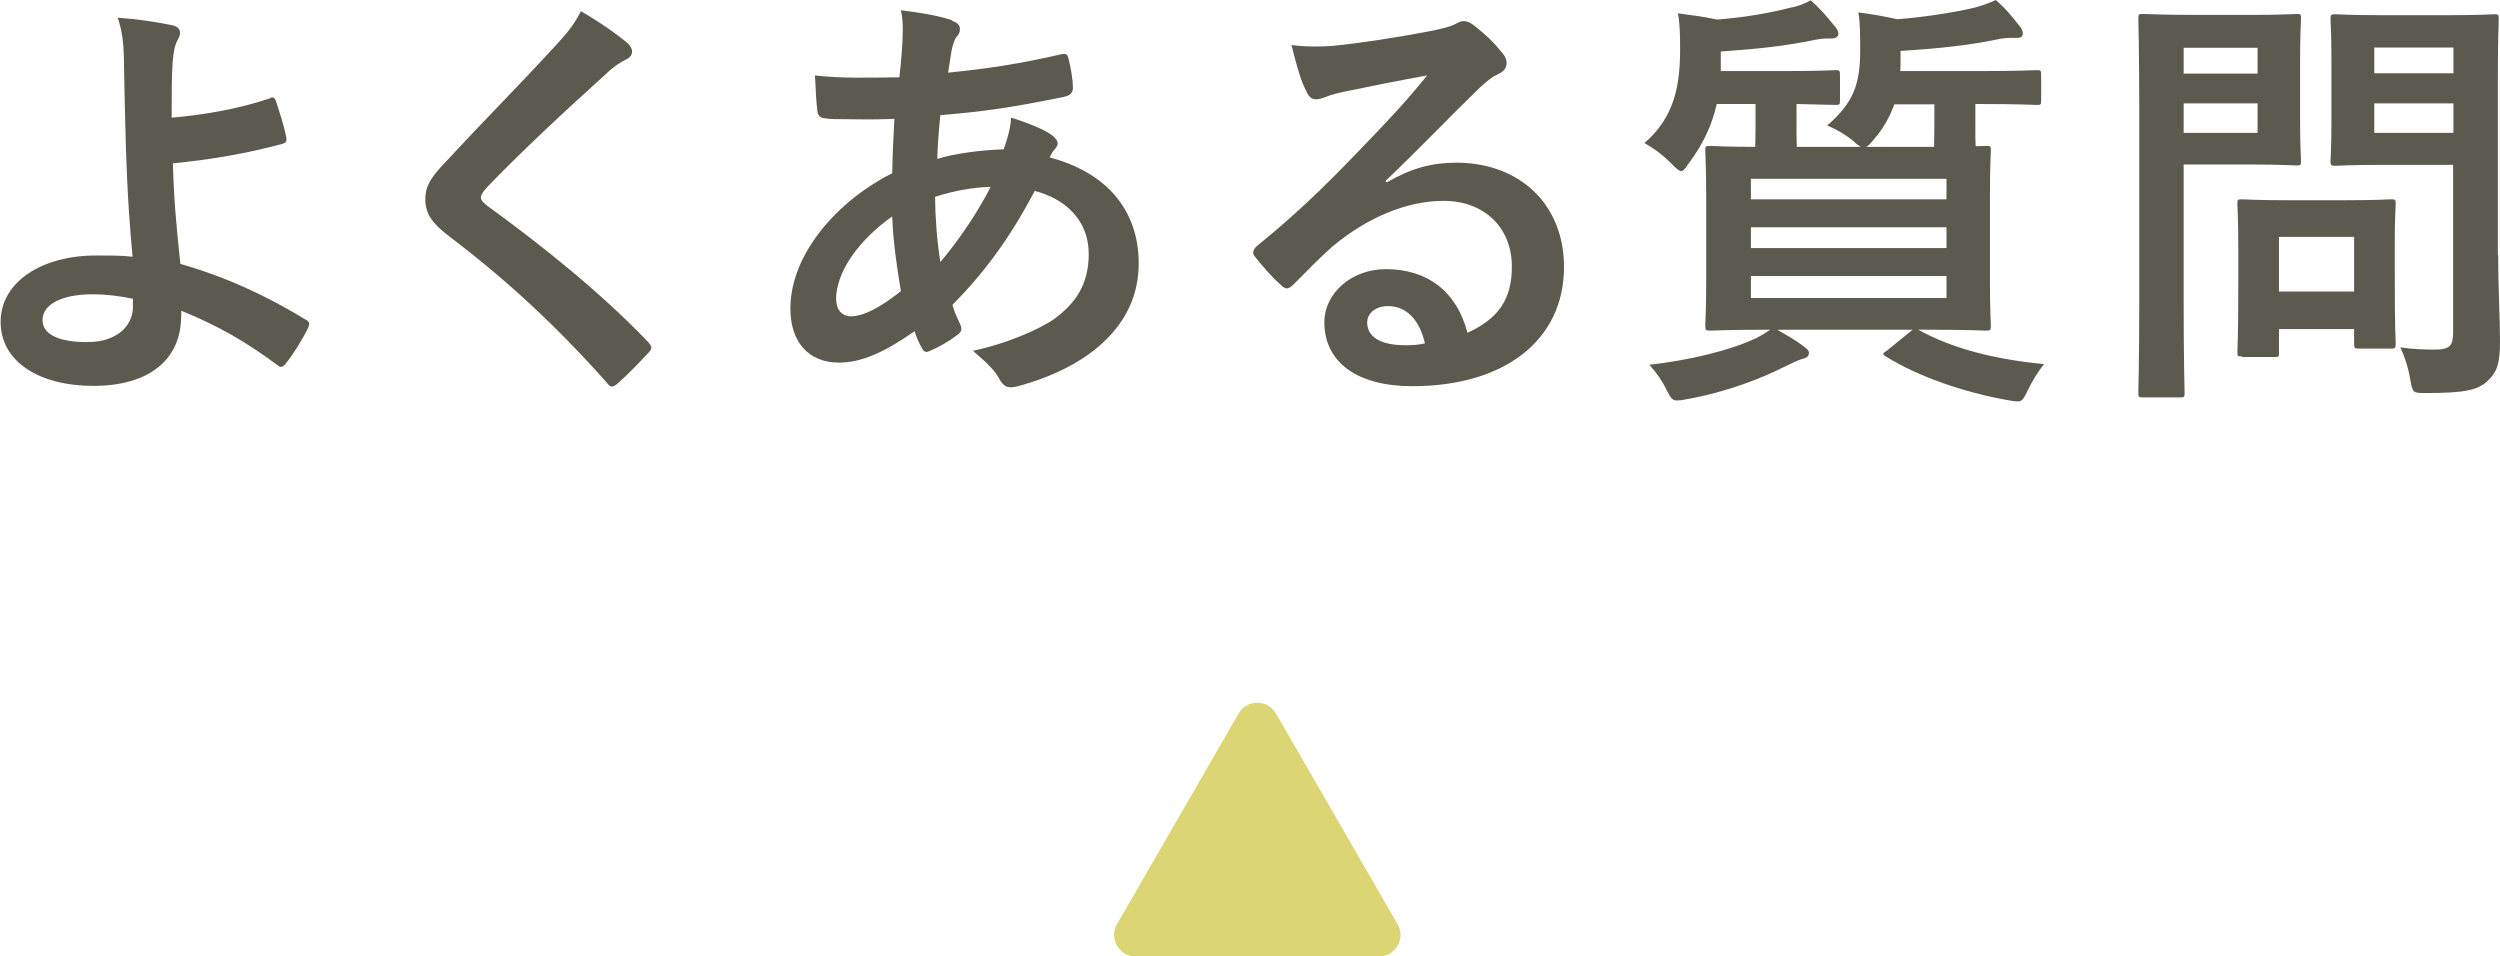
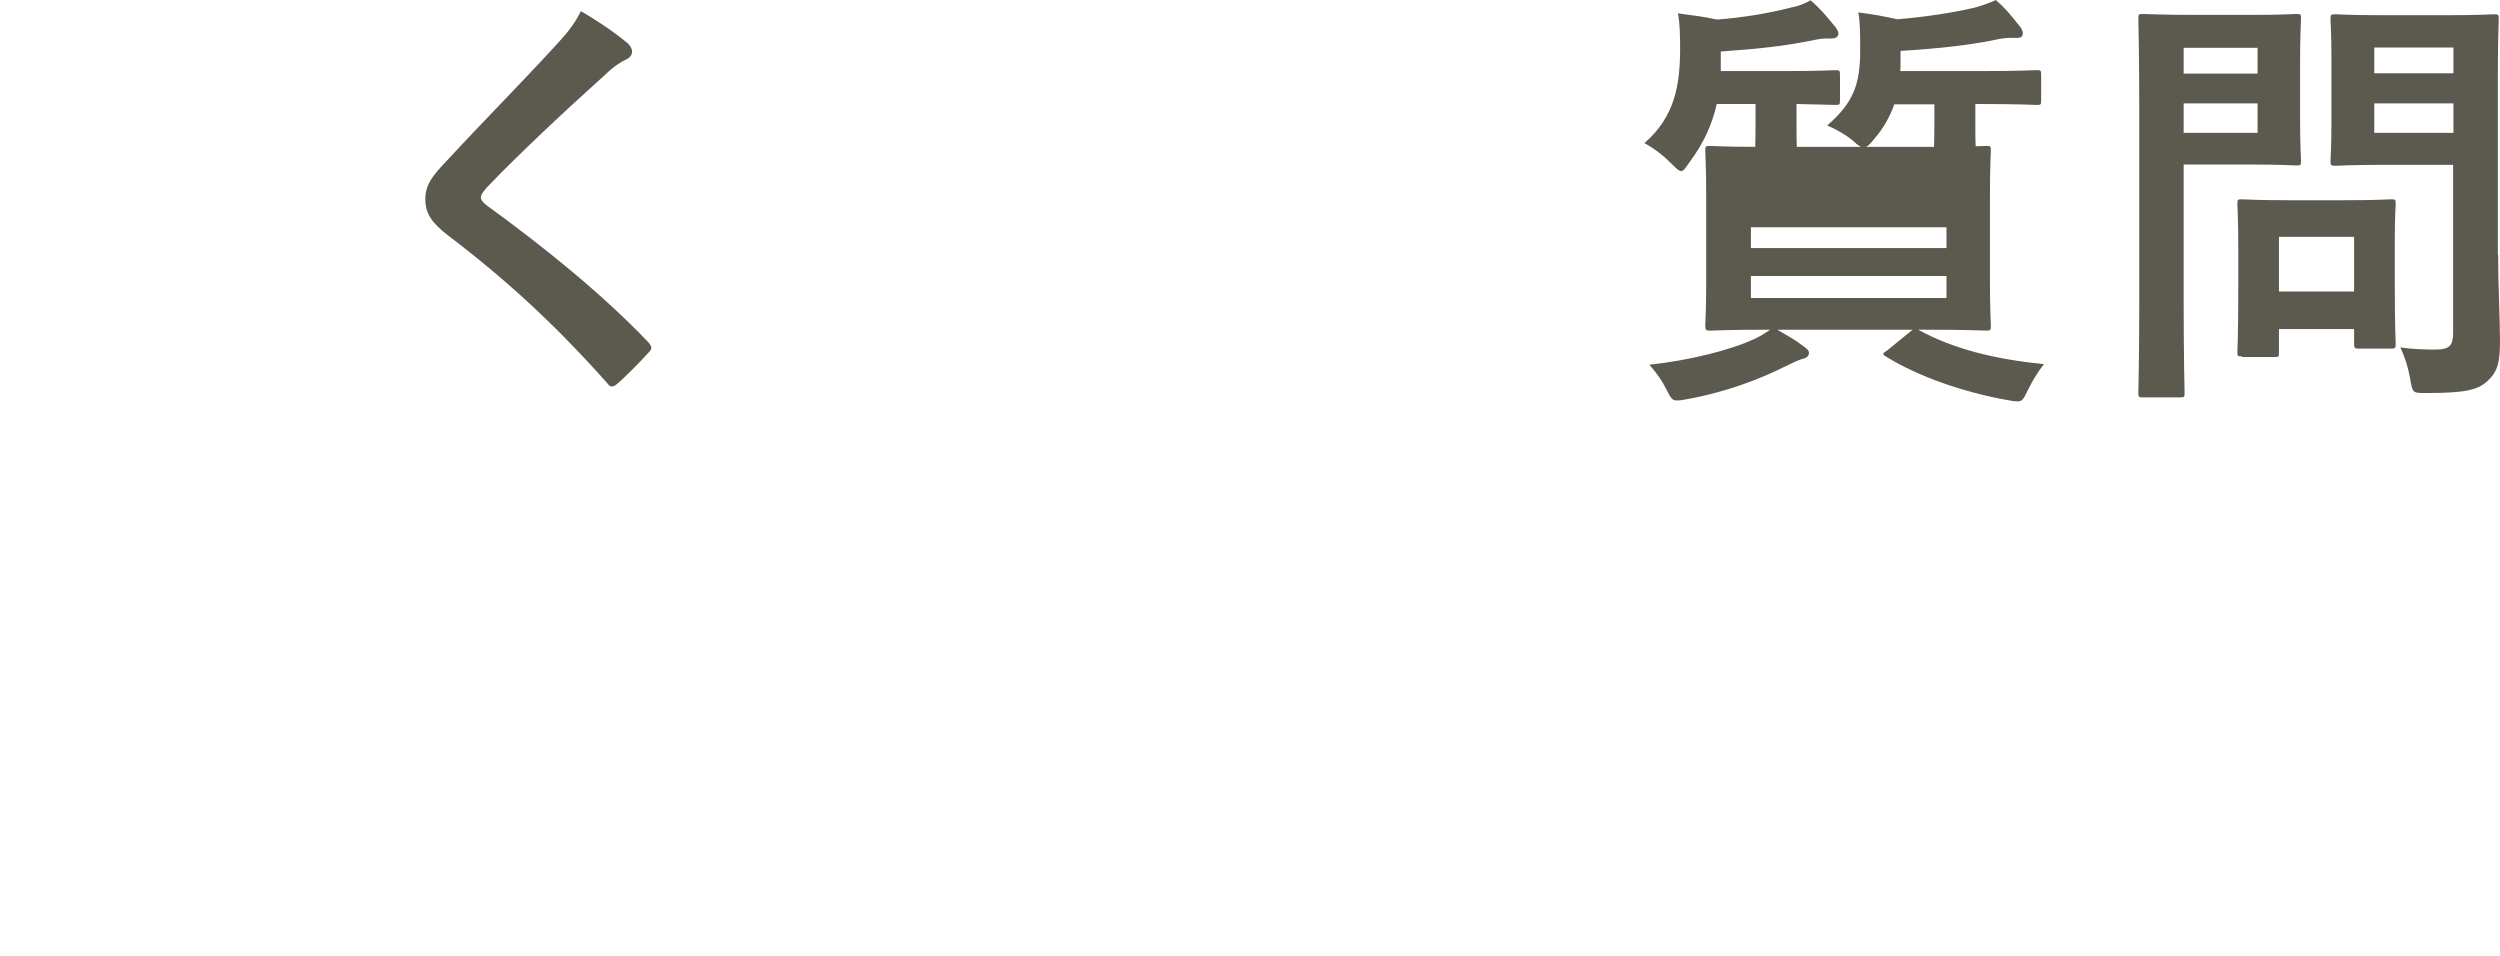
<svg xmlns="http://www.w3.org/2000/svg" id="_イヤー_2" viewBox="0 0 80.53 30.81">
  <defs>
    <style>.cls-1{fill:#dbd673;}.cls-2{fill:#5c5a4e;}</style>
  </defs>
  <g id="_イヤー_3">
    <g>
      <g>
-         <path class="cls-2" d="M8.71,3.15c.08-.03,.14,0,.17,.08,.11,.34,.27,.81,.34,1.19,.03,.15-.03,.18-.11,.21-1.18,.32-2.37,.52-3.54,.63,.03,1.13,.1,1.91,.24,3.24,1.46,.42,2.75,1.01,4.06,1.81,.1,.06,.11,.13,.06,.24-.21,.43-.49,.87-.74,1.18-.08,.08-.13,.13-.24,.04-1.04-.77-1.91-1.27-3.11-1.76,0,.08,0,.21-.01,.32-.06,1.2-.95,2.1-2.83,2.1-1.72,0-2.98-.77-2.98-2.06s1.33-2.14,3.07-2.14c.45,0,.87,0,1.18,.04-.17-1.84-.21-3.17-.24-4.5-.01-.5-.03-1.22-.04-1.93-.01-.46-.06-.88-.2-1.27,.6,.04,1.21,.13,1.79,.25,.15,.04,.22,.13,.22,.24,0,.07-.03,.14-.07,.21-.11,.2-.14,.41-.17,.76-.03,.42-.03,1.04-.03,1.76,1.16-.1,2.24-.31,3.19-.63Zm-4.44,6.47c-.5-.1-.9-.14-1.29-.14-.98,0-1.61,.32-1.61,.83,0,.48,.56,.71,1.44,.71,1.05,0,1.51-.62,1.47-1.2v-.2Z" />
        <path class="cls-2" d="M20.25,1.43c.07,.06,.11,.17,.11,.22,0,.13-.07,.21-.2,.27-.17,.08-.38,.21-.67,.49-1.2,1.08-2.75,2.52-3.82,3.64-.13,.15-.18,.24-.18,.31,0,.08,.06,.15,.18,.25,1.82,1.32,3.71,2.84,5.21,4.41,.06,.07,.1,.13,.1,.18s-.03,.1-.1,.17c-.32,.35-.73,.76-.97,.97-.08,.07-.14,.11-.2,.11s-.1-.04-.17-.13c-1.62-1.82-3.19-3.28-5.1-4.73-.53-.41-.74-.71-.74-1.18s.25-.77,.69-1.23c1.19-1.29,2.35-2.45,3.56-3.77,.38-.41,.59-.7,.76-1.05,.62,.36,1.15,.73,1.54,1.06Z" />
-         <path class="cls-2" d="M30.67,.67c.17,.06,.25,.14,.25,.25,0,.1-.01,.15-.07,.22-.13,.15-.17,.35-.2,.5-.04,.25-.07,.46-.11,.7,1.29-.13,2.28-.28,3.64-.59,.17-.04,.21,.01,.24,.14,.07,.29,.14,.64,.14,.95,0,.18-.14,.25-.29,.28-1.85,.38-2.7,.48-3.98,.59-.06,.59-.08,.92-.1,1.41,.55-.18,1.46-.29,2.14-.31,.08-.22,.22-.63,.24-1.02,.5,.15,1.05,.38,1.25,.52,.17,.11,.25,.22,.25,.31,0,.06-.03,.11-.08,.17-.07,.07-.11,.15-.18,.28,1.81,.48,2.87,1.67,2.87,3.42,0,2.03-1.67,3.35-3.89,3.95-.31,.08-.46,.04-.62-.27-.1-.2-.38-.49-.83-.87,1.01-.21,2.09-.66,2.61-1.02,.67-.49,1.12-1.09,1.12-2.1,0-1.12-.8-1.79-1.74-2.03-.81,1.54-1.64,2.65-2.65,3.67,.07,.25,.15,.41,.25,.63,.08,.18,.03,.25-.11,.35-.32,.24-.64,.41-.84,.49-.14,.07-.2,.07-.28-.07-.1-.17-.17-.34-.24-.55-.99,.69-1.72,1.01-2.44,1.01-.95,0-1.56-.64-1.56-1.74,0-1.79,1.56-3.5,3.28-4.36,.01-.6,.04-1.22,.07-1.75-.83,.03-1.21,.01-1.44,.01-.41,0-.63,0-.8-.03-.15-.01-.24-.08-.25-.32-.04-.31-.04-.67-.07-1.06,.9,.1,1.67,.07,2.72,.06,.06-.5,.11-1.13,.11-1.53,0-.21-.01-.41-.06-.63,.81,.1,1.29,.2,1.64,.32Zm-3.73,8.99c0,.34,.21,.53,.46,.53,.39,0,.91-.25,1.62-.81-.14-.84-.25-1.6-.28-2.41-1.08,.77-1.81,1.78-1.81,2.69Zm4.97-3.64c-.5,.01-1.15,.11-1.79,.32,.01,.73,.06,1.39,.17,2.1,.57-.66,1.23-1.64,1.62-2.42Z" />
-         <path class="cls-2" d="M44.68,5.87c.78-.45,1.44-.63,2.23-.63,2.04,0,3.47,1.34,3.47,3.36,0,2.34-1.89,3.84-4.89,3.84-1.76,0-2.83-.76-2.83-2.06,0-.94,.88-1.71,1.98-1.71,1.32,0,2.28,.7,2.63,2.05,.98-.45,1.43-1.06,1.43-2.13,0-1.27-.9-2.12-2.2-2.12-1.16,0-2.45,.52-3.59,1.48-.41,.36-.8,.77-1.22,1.19-.1,.1-.17,.15-.24,.15-.06,0-.13-.04-.21-.13-.29-.25-.6-.62-.83-.91-.08-.11-.04-.21,.07-.32,1.09-.88,2.06-1.78,3.32-3.1,.87-.9,1.53-1.6,2.17-2.4-.84,.15-1.83,.35-2.7,.53-.18,.04-.36,.08-.59,.17-.07,.03-.21,.07-.28,.07-.14,0-.24-.07-.31-.24-.17-.32-.29-.71-.49-1.51,.42,.06,.88,.06,1.3,.03,.85-.08,2.09-.27,3.18-.48,.35-.07,.63-.14,.77-.21,.07-.04,.2-.11,.27-.11,.14,0,.22,.04,.32,.11,.42,.32,.7,.6,.94,.9,.11,.13,.15,.22,.15,.34,0,.14-.08,.27-.24,.34-.24,.11-.35,.21-.62,.45-1.02,.99-1.96,1.98-3.03,3v.04Zm.03,3.99c-.41,0-.67,.24-.67,.53,0,.43,.38,.73,1.22,.73,.25,0,.43-.01,.64-.06-.18-.77-.6-1.2-1.19-1.2Z" />
-         <path class="cls-2" d="M59.94,4.72c-.07-.03-.13-.07-.21-.15-.25-.22-.56-.39-.87-.53,.84-.73,1.06-1.32,1.06-2.41,0-.5,0-.94-.06-1.23,.49,.06,.84,.13,1.26,.22,.88-.07,1.85-.22,2.51-.38,.24-.07,.45-.14,.66-.24,.29,.25,.48,.48,.74,.81,.07,.08,.13,.17,.13,.27,0,.07-.04,.14-.17,.14-.15,0-.32-.01-.56,.03-.92,.2-1.92,.31-3.21,.39v.48c0,.06-.01,.11-.01,.17h2.48c1.36,0,1.83-.03,1.92-.03,.13,0,.14,.01,.14,.17v.8c0,.14-.01,.15-.14,.15-.08,0-.56-.03-1.92-.03h-.06v.67c0,.31,0,.53,.01,.69,.18,0,.29-.01,.34-.01,.14,0,.15,.01,.15,.15,0,.1-.03,.5-.03,1.43v2.79c0,.92,.03,1.33,.03,1.41,0,.15-.01,.17-.15,.17-.1,0-.59-.03-1.95-.03h-.24c1.12,.62,2.46,.95,4.05,1.11-.2,.25-.38,.55-.52,.84-.13,.27-.18,.36-.32,.36-.07,0-.17-.01-.32-.04-1.42-.25-2.89-.76-3.92-1.4-.14-.08-.13-.1,.04-.21l.81-.66h-4.36c.29,.17,.57,.32,.84,.53,.14,.1,.18,.15,.18,.21,0,.1-.06,.17-.21,.2-.15,.04-.31,.13-.55,.24-.77,.39-1.89,.83-3.18,1.06-.14,.03-.24,.04-.31,.04-.15,0-.2-.07-.34-.35-.13-.27-.31-.53-.55-.8,1.26-.14,2.59-.46,3.4-.84,.17-.08,.32-.17,.49-.29-1.36,0-1.83,.03-1.92,.03-.15,0-.17-.01-.17-.17,0-.08,.03-.49,.03-1.41v-2.79c0-.92-.03-1.33-.03-1.43,0-.14,.01-.15,.17-.15,.07,0,.46,.03,1.44,.03,0-.15,.01-.38,.01-.69v-.69h-1.25c-.14,.63-.41,1.25-.88,1.88-.13,.18-.18,.28-.27,.28-.07,0-.15-.08-.31-.24-.28-.28-.56-.49-.87-.66,.97-.84,1.15-1.85,1.15-3.05,0-.43-.01-.83-.07-1.13,.46,.06,.85,.11,1.26,.2,.9-.07,1.69-.21,2.35-.38,.24-.04,.48-.13,.66-.24,.29,.24,.49,.48,.76,.81,.07,.08,.14,.17,.14,.27,0,.07-.07,.15-.21,.15-.13,0-.29-.01-.53,.04-.95,.2-1.79,.29-3.05,.38v.63h2c1.22,0,1.61-.03,1.69-.03,.14,0,.15,.01,.15,.17v.8c0,.14-.01,.15-.15,.15-.07,0-.41-.01-1.25-.03v.69c0,.31,0,.53,.01,.69h2Zm-3.54,1.04v.66h6.3v-.66h-6.3Zm6.3,2.23v-.67h-6.3v.67h6.3Zm0,.9h-6.3v.71h6.3v-.71Zm-1.68-5.53c-.14,.39-.35,.78-.66,1.13-.1,.13-.18,.21-.25,.24h2.19c0-.15,.01-.38,.01-.7v-.67h-1.29Z" />
+         <path class="cls-2" d="M59.94,4.72c-.07-.03-.13-.07-.21-.15-.25-.22-.56-.39-.87-.53,.84-.73,1.06-1.32,1.06-2.41,0-.5,0-.94-.06-1.23,.49,.06,.84,.13,1.26,.22,.88-.07,1.85-.22,2.51-.38,.24-.07,.45-.14,.66-.24,.29,.25,.48,.48,.74,.81,.07,.08,.13,.17,.13,.27,0,.07-.04,.14-.17,.14-.15,0-.32-.01-.56,.03-.92,.2-1.92,.31-3.21,.39v.48c0,.06-.01,.11-.01,.17h2.48c1.36,0,1.83-.03,1.92-.03,.13,0,.14,.01,.14,.17v.8c0,.14-.01,.15-.14,.15-.08,0-.56-.03-1.92-.03h-.06v.67c0,.31,0,.53,.01,.69,.18,0,.29-.01,.34-.01,.14,0,.15,.01,.15,.15,0,.1-.03,.5-.03,1.43v2.79c0,.92,.03,1.33,.03,1.41,0,.15-.01,.17-.15,.17-.1,0-.59-.03-1.95-.03h-.24c1.12,.62,2.46,.95,4.05,1.11-.2,.25-.38,.55-.52,.84-.13,.27-.18,.36-.32,.36-.07,0-.17-.01-.32-.04-1.42-.25-2.89-.76-3.92-1.4-.14-.08-.13-.1,.04-.21l.81-.66h-4.36c.29,.17,.57,.32,.84,.53,.14,.1,.18,.15,.18,.21,0,.1-.06,.17-.21,.2-.15,.04-.31,.13-.55,.24-.77,.39-1.89,.83-3.18,1.06-.14,.03-.24,.04-.31,.04-.15,0-.2-.07-.34-.35-.13-.27-.31-.53-.55-.8,1.26-.14,2.59-.46,3.4-.84,.17-.08,.32-.17,.49-.29-1.36,0-1.83,.03-1.92,.03-.15,0-.17-.01-.17-.17,0-.08,.03-.49,.03-1.41v-2.79c0-.92-.03-1.33-.03-1.43,0-.14,.01-.15,.17-.15,.07,0,.46,.03,1.44,.03,0-.15,.01-.38,.01-.69v-.69h-1.25c-.14,.63-.41,1.25-.88,1.88-.13,.18-.18,.28-.27,.28-.07,0-.15-.08-.31-.24-.28-.28-.56-.49-.87-.66,.97-.84,1.15-1.85,1.15-3.05,0-.43-.01-.83-.07-1.13,.46,.06,.85,.11,1.26,.2,.9-.07,1.69-.21,2.35-.38,.24-.04,.48-.13,.66-.24,.29,.24,.49,.48,.76,.81,.07,.08,.14,.17,.14,.27,0,.07-.07,.15-.21,.15-.13,0-.29-.01-.53,.04-.95,.2-1.79,.29-3.05,.38v.63h2c1.22,0,1.61-.03,1.69-.03,.14,0,.15,.01,.15,.17v.8c0,.14-.01,.15-.15,.15-.07,0-.41-.01-1.25-.03v.69c0,.31,0,.53,.01,.69h2Zm-3.54,1.04v.66v-.66h-6.3Zm6.3,2.23v-.67h-6.3v.67h6.3Zm0,.9h-6.3v.71h6.3v-.71Zm-1.68-5.53c-.14,.39-.35,.78-.66,1.13-.1,.13-.18,.21-.25,.24h2.19c0-.15,.01-.38,.01-.7v-.67h-1.29Z" />
        <path class="cls-2" d="M72.58,.48c.91,0,1.32-.03,1.4-.03,.13,0,.14,.01,.14,.15,0,.08-.03,.5-.03,1.39v1.82c0,.87,.03,1.29,.03,1.37,0,.14-.01,.15-.14,.15-.08,0-.49-.03-1.4-.03h-2.24v4.37c0,1.93,.03,2.89,.03,2.98,0,.14-.01,.15-.15,.15h-1.19c-.14,0-.15-.01-.15-.15,0-.1,.03-1.05,.03-2.98V3.61c0-1.93-.03-2.91-.03-3.01,0-.14,.01-.15,.15-.15,.1,0,.62,.03,1.64,.03h1.92Zm-2.24,1.06v.83h2.38v-.83h-2.38Zm2.38,1.79h-2.38v.95h2.38v-.95Zm-.5,8.15c-.14,0-.15,0-.15-.14,0-.08,.03-.43,.03-2.28v-1.01c0-1.02-.03-1.39-.03-1.48,0-.14,.01-.15,.15-.15,.1,0,.43,.03,1.48,.03h1.84c1.05,0,1.39-.03,1.48-.03,.14,0,.15,.01,.15,.15,0,.08-.03,.45-.03,1.22v1.08c0,1.76,.03,2.1,.03,2.19,0,.15-.01,.17-.15,.17h-1.02c-.15,0-.17-.01-.17-.17v-.46h-2.42v.76c0,.14-.01,.14-.17,.14h-1.02Zm1.19-2.09h2.42v-1.76h-2.42v1.76Zm7.06-1.19c0,.98,.06,2.1,.06,2.79s-.08,.99-.41,1.29c-.31,.28-.7,.38-1.95,.38-.45,0-.45,.01-.53-.43-.07-.41-.18-.74-.32-1.04,.42,.06,.77,.07,1.13,.07,.46,0,.57-.13,.57-.55V5.31h-2.24c-1.09,0-1.46,.03-1.54,.03-.15,0-.17-.01-.17-.15,0-.1,.03-.42,.03-1.26V1.88c0-.84-.03-1.18-.03-1.27,0-.14,.01-.15,.17-.15,.08,0,.45,.03,1.54,.03h2.02c1.08,0,1.46-.03,1.54-.03,.14,0,.15,.01,.15,.15,0,.08-.03,.67-.03,1.86v5.74Zm-3.99-6.67v.83h2.55v-.83h-2.55Zm2.55,2.75v-.95h-2.55v.95h2.55Z" />
      </g>
-       <path class="cls-1" d="M39.9,22.98l-3.92,6.79c-.27,.46,.07,1.04,.6,1.04h7.84c.53,0,.87-.58,.6-1.04l-3.92-6.79c-.27-.46-.93-.46-1.2,0Z" />
    </g>
  </g>
</svg>